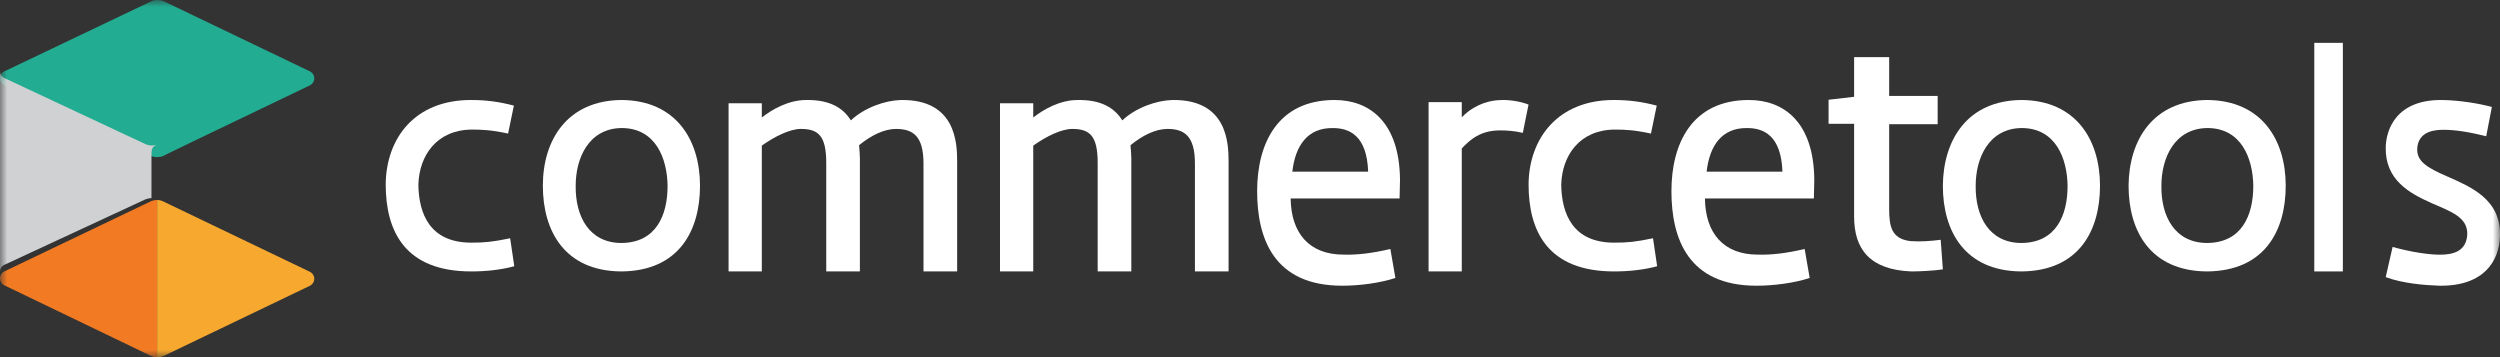
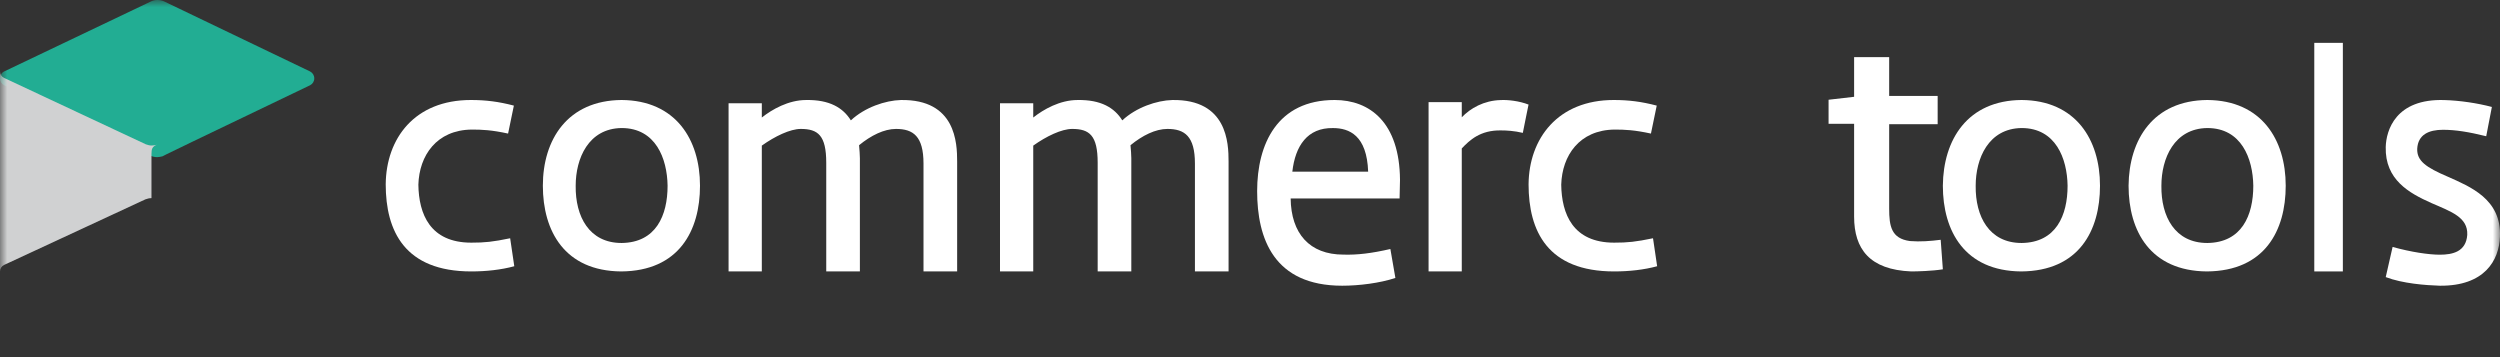
<svg xmlns="http://www.w3.org/2000/svg" xmlns:xlink="http://www.w3.org/1999/xlink" width="175px" height="25px" viewBox="0 0 175 25" version="1.1">
  <rect x="0" y="0" width="175" height="25" fill="#333333" stroke="none" />
  <title>8955A5AF-3DF8-42FC-97C5-DF16F5E120CE</title>
  <defs>
    <polygon id="path-1" points="0 25 175 25 175 0 0 0" />
  </defs>
  <g id="desktop" stroke="none" stroke-width="1" fill="none" fill-rule="evenodd">
    <g id="Find-Canary---Contact" transform="translate(-755, -500)">
      <g id="Group-30" transform="translate(755, 500)">
        <path d="M32.99,16.986 C33.945,16.986 34.495,16.93 35.711,16.678 L36,18.636 C35.074,18.888 34.032,19 32.99,19 C28.331,19 27,16.175 27,12.902 C27.029,9.685 29.026,7 32.961,7 C34.003,7 34.9,7.112 35.971,7.392 L35.566,9.35 C34.408,9.098 33.743,9.07 33.019,9.07 C30.559,9.098 29.344,10.888 29.286,12.93 C29.315,14.972 30.096,16.986 32.99,16.986" id="Fill-1" fill="#FFFFFF" />
        <path d="M43.514,7 C47.305,7.028 49,9.776 49,13 C49,16.14 47.535,18.972 43.486,19 C39.522,18.972 38,16.168 38,13 C38,9.776 39.723,7.028 43.514,7 M43.514,17.009 C45.927,16.981 46.731,15.075 46.731,13 C46.702,11.093 45.898,8.963 43.514,8.963 C41.188,8.991 40.298,11.093 40.298,13 C40.269,15.159 41.245,17.009 43.514,17.009" id="Fill-3" fill="#FFFFFF" />
        <path d="M64.645,18.971 L64.645,11.447 C64.645,9.538 63.926,9.025 62.72,9.025 C61.887,9.025 60.968,9.481 60.135,10.165 C60.163,10.421 60.192,10.906 60.192,11.077 L60.192,19 L57.837,19 L57.837,11.39 C57.837,9.481 57.262,9.025 56.056,9.025 C55.309,9.025 54.246,9.538 53.327,10.193 L53.327,19 L51,19 L51,7.229 L53.327,7.229 L53.327,8.227 C54.045,7.657 55.194,7.001 56.429,7.001 C58.066,6.973 59.014,7.543 59.56,8.426 C60.537,7.514 61.973,7.03 63.065,7.001 C66.914,6.944 67,10.022 67,11.305 L67,19 L64.645,19 L64.645,18.971 Z" id="Fill-5" fill="#FFFFFF" />
        <path d="M83.645,18.971 L83.645,11.447 C83.645,9.538 82.926,9.025 81.72,9.025 C80.887,9.025 79.968,9.481 79.135,10.165 C79.163,10.421 79.192,10.906 79.192,11.077 L79.192,19 L76.837,19 L76.837,11.39 C76.837,9.481 76.262,9.025 75.056,9.025 C74.309,9.025 73.246,9.538 72.327,10.193 L72.327,19 L70,19 L70,7.229 L72.327,7.229 L72.327,8.227 C73.045,7.657 74.194,7.001 75.429,7.001 C77.066,6.973 78.014,7.543 78.56,8.426 C79.537,7.514 80.973,7.03 82.065,7.001 C85.914,6.944 86,10.022 86,11.305 L86,19 L83.645,19 L83.645,18.971 Z" id="Fill-7" fill="#FFFFFF" />
        <path d="M97.326,17.43 L97.677,19.456 C96.592,19.819 95.126,20 93.953,20 C89.173,20 88,16.705 88,13.379 C88,10.084 89.408,7 93.425,7 C95.889,7 97.971,8.572 98,12.593 L97.971,13.893 L90.346,13.893 C90.375,16.342 91.666,17.823 94.041,17.823 C95.009,17.853 96.006,17.733 97.326,17.43 M90.463,12.019 L95.771,12.019 C95.683,9.479 94.452,8.965 93.308,8.965 C91.519,8.935 90.669,10.205 90.463,12.019" id="Fill-9" fill="#FFFFFF" />
        <path d="M106.598,9.301 C105.996,9.157 105.451,9.129 105.078,9.129 C103.615,9.1 102.869,9.817 102.324,10.391 L102.324,19 L100,19 L100,7.149 L102.324,7.149 L102.324,8.21 C102.926,7.579 103.873,7.034 105.049,7.005 C105.537,6.977 106.34,7.063 107,7.321 C107,7.292 106.598,9.301 106.598,9.301" id="Fill-11" fill="#FFFFFF" />
        <path d="M112.99,16.986 C113.945,16.986 114.495,16.93 115.711,16.678 L116,18.636 C115.074,18.888 114.032,19 112.99,19 C108.331,19 107,16.175 107,12.902 C107.029,9.685 109.055,7 112.961,7 C114.003,7 114.9,7.112 115.971,7.392 L115.566,9.35 C114.408,9.098 113.743,9.07 113.019,9.07 C110.559,9.098 109.344,10.888 109.286,12.93 C109.315,14.972 110.096,16.986 112.99,16.986" id="Fill-13" fill="#FFFFFF" />
-         <path d="M126.326,17.43 L126.677,19.456 C125.592,19.819 124.126,20 122.953,20 C118.173,20 117,16.705 117,13.379 C117,10.084 118.408,7 122.425,7 C124.889,7 126.971,8.572 127,12.593 L126.971,13.893 L119.346,13.893 C119.375,16.342 120.666,17.823 123.041,17.823 C124.009,17.853 125.006,17.733 126.326,17.43 M119.463,12.019 L124.771,12.019 C124.683,9.479 123.452,8.965 122.308,8.965 C120.519,8.935 119.669,10.205 119.463,12.019" id="Fill-15" fill="#FFFFFF" />
        <path d="M135.636,8.695 L132.242,8.695 L132.242,14.6 C132.242,15.841 132.394,16.697 133.697,16.874 C134.424,16.933 135.152,16.874 135.848,16.785 L136,18.852 C135.273,18.97 134.212,19 133.788,19 C130.879,18.882 129.788,17.435 129.788,15.161 L129.788,8.665 L128,8.665 L128,6.982 L129.788,6.776 L129.788,4 L132.242,4 L132.242,6.717 L135.636,6.717 L135.636,8.695 Z" id="Fill-17" fill="#FFFFFF" />
        <path d="M141.514,7 C145.305,7.028 147,9.776 147,13 C147,16.14 145.535,18.972 141.486,19 C137.522,18.972 136,16.168 136,13 C136.029,9.776 137.723,7.028 141.514,7 M141.514,17.009 C143.927,16.981 144.731,15.075 144.731,13 C144.702,11.093 143.898,8.963 141.514,8.963 C139.188,8.991 138.298,11.093 138.298,13 C138.269,15.159 139.245,17.009 141.514,17.009" id="Fill-19" fill="#FFFFFF" />
        <path d="M154.514,7 C158.305,7.028 160,9.776 160,13 C160,16.14 158.535,18.972 154.486,19 C150.522,18.972 149,16.168 149,13 C149.029,9.776 150.723,7.028 154.514,7 M154.514,17.009 C156.927,16.981 157.731,15.075 157.731,13 C157.702,11.093 156.898,8.963 154.514,8.963 C152.188,8.991 151.298,11.093 151.298,13 C151.269,15.159 152.245,17.009 154.514,17.009" id="Fill-21" fill="#FFFFFF" />
        <mask id="mask-2" fill="white">
          <use xlink:href="#path-1" />
        </mask>
        <g id="Clip-24" />
        <polygon id="Fill-23" fill="#FFFFFF" mask="url(#mask-2)" points="162 19 164 19 164 3 162 3" />
        <path d="M167.482,17.286 C168.781,17.648 170.024,17.829 170.787,17.829 C171.691,17.829 172.623,17.618 172.708,16.442 C172.764,15.206 171.578,14.814 170.194,14.211 C168.64,13.517 166.945,12.583 167.001,10.291 C167.03,9.145 167.679,6.884 171.126,7.005 C172.171,7.035 173.414,7.216 174.431,7.487 L174.035,9.537 C172.821,9.236 171.888,9.085 171.013,9.085 C170.024,9.085 169.261,9.417 169.205,10.412 C169.177,11.256 169.798,11.708 171.352,12.371 C172.905,13.065 175.109,13.939 174.996,16.562 C174.939,18.221 173.922,20.03 170.787,20 C169.798,19.969 168.188,19.849 167.001,19.397 L167.482,17.286 Z" id="Fill-25" fill="#FFFFFF" mask="url(#mask-2)" />
-         <path d="M0.293,19.003 C0.117,19.093 0,19.274 0,19.485 C0,19.696 0.117,19.877 0.293,19.967 L10.56,24.91 C10.707,24.97 10.853,25 11,25 L11,14 C10.853,14 10.707,14.03 10.56,14.09 L0.293,19.003 Z" id="Fill-26" fill="#F27A23" mask="url(#mask-2)" />
-         <path d="M11,14 L11,25 C11.147,25 11.323,24.97 11.469,24.91 L21.707,19.997 C21.883,19.907 22,19.726 22,19.515 C22,19.304 21.883,19.123 21.707,19.033 L11.469,14.121 C11.293,14.03 11.147,14 11,14" id="Fill-27" fill="#F6A82F" mask="url(#mask-2)" />
        <path d="M0,5.485 C0,5.696 0.117,5.877 0.293,5.967 L10.56,10.91 C10.707,10.97 10.853,11 11,11 C11.117,11 11.264,10.97 11.381,10.94 C11.469,10.879 11.469,10.91 11.675,10.789 C12.731,10.277 12.027,10.608 21.707,5.967 C21.883,5.877 22,5.696 22,5.485 C22,5.274 21.883,5.093 21.707,5.003 L11.469,0.09 C11.176,-0.03 10.853,-0.03 10.589,0.09 L0.352,4.973 C0.117,5.063 0,5.274 0,5.485" id="Fill-28" fill="#22AD93" mask="url(#mask-2)" />
        <path d="M10.603,10.781 L10.603,13.87 C10.461,13.87 10.32,13.899 10.178,13.955 L0.284,18.547 C0.113,18.632 0,18.802 0,19 L0,5.34 L0,5 C0,5.198 0.113,5.368 0.284,5.453 L10.206,10.101 C10.348,10.158 10.49,10.186 10.631,10.186 C10.745,10.186 10.887,10.158 11,10.13 L10.972,10.13 C10.66,10.271 10.603,10.413 10.603,10.781" id="Fill-29" fill="#D0D1D2" mask="url(#mask-2)" />
      </g>
    </g>
  </g>
</svg>